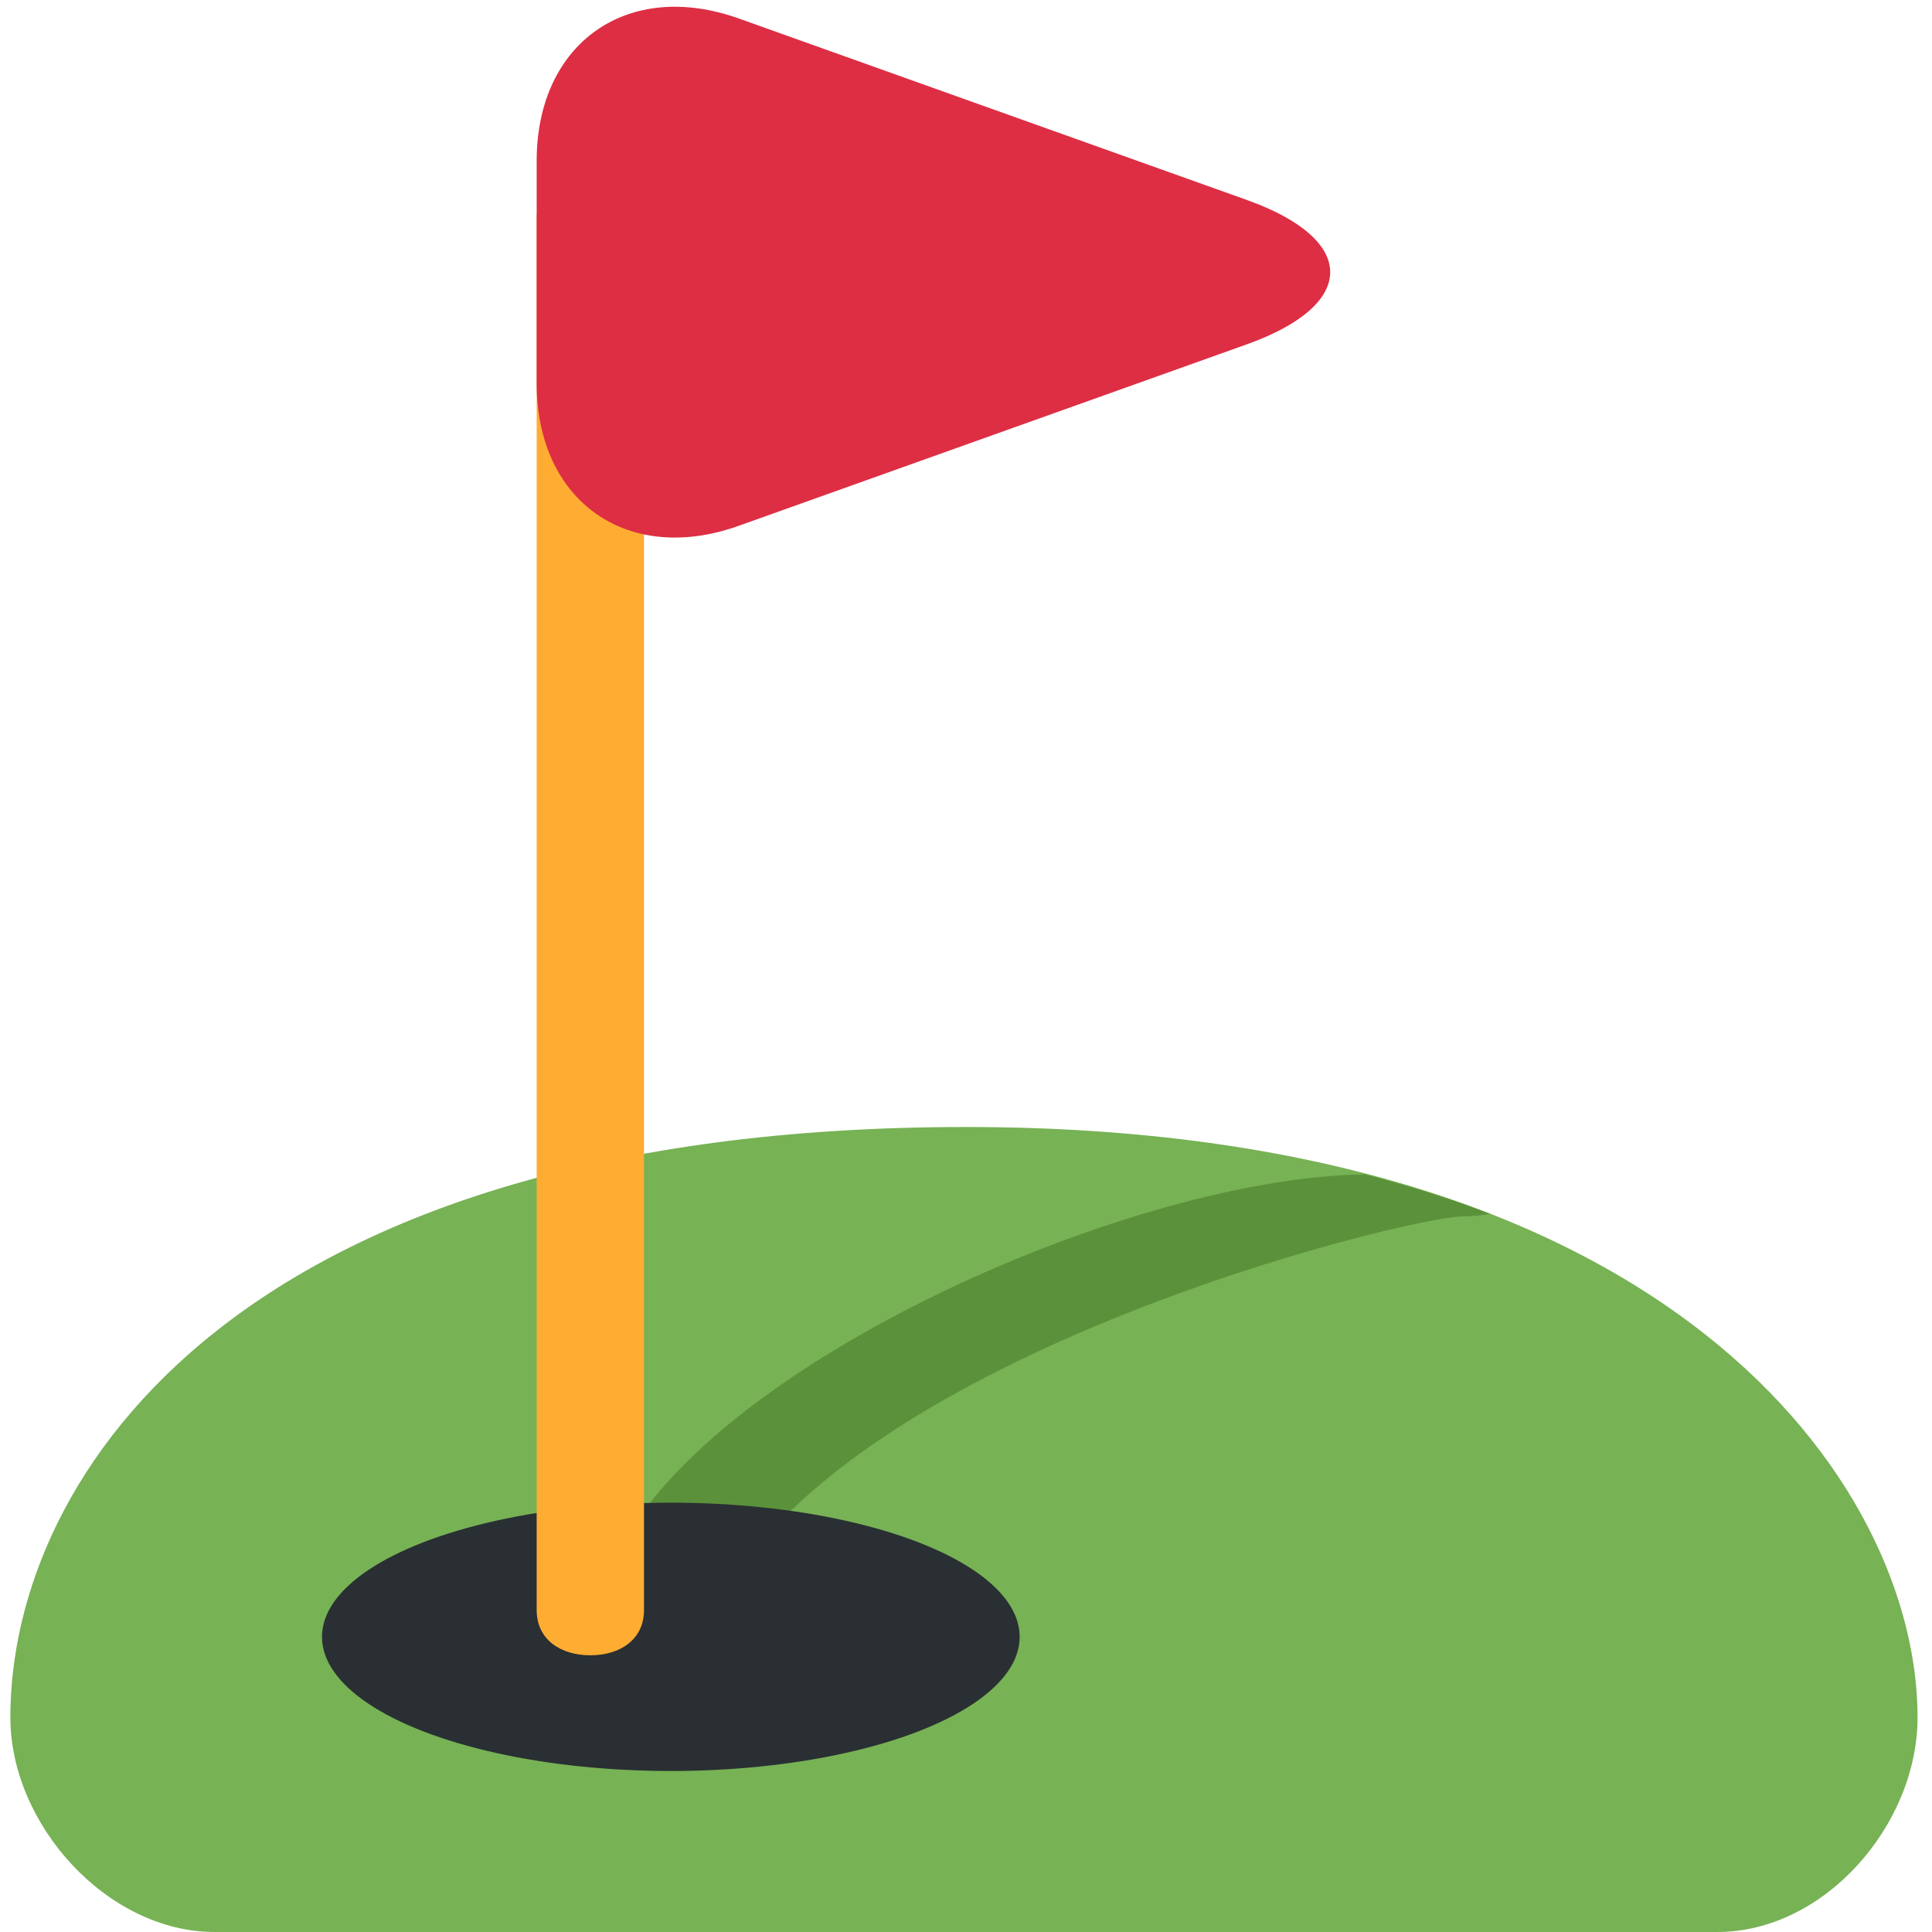
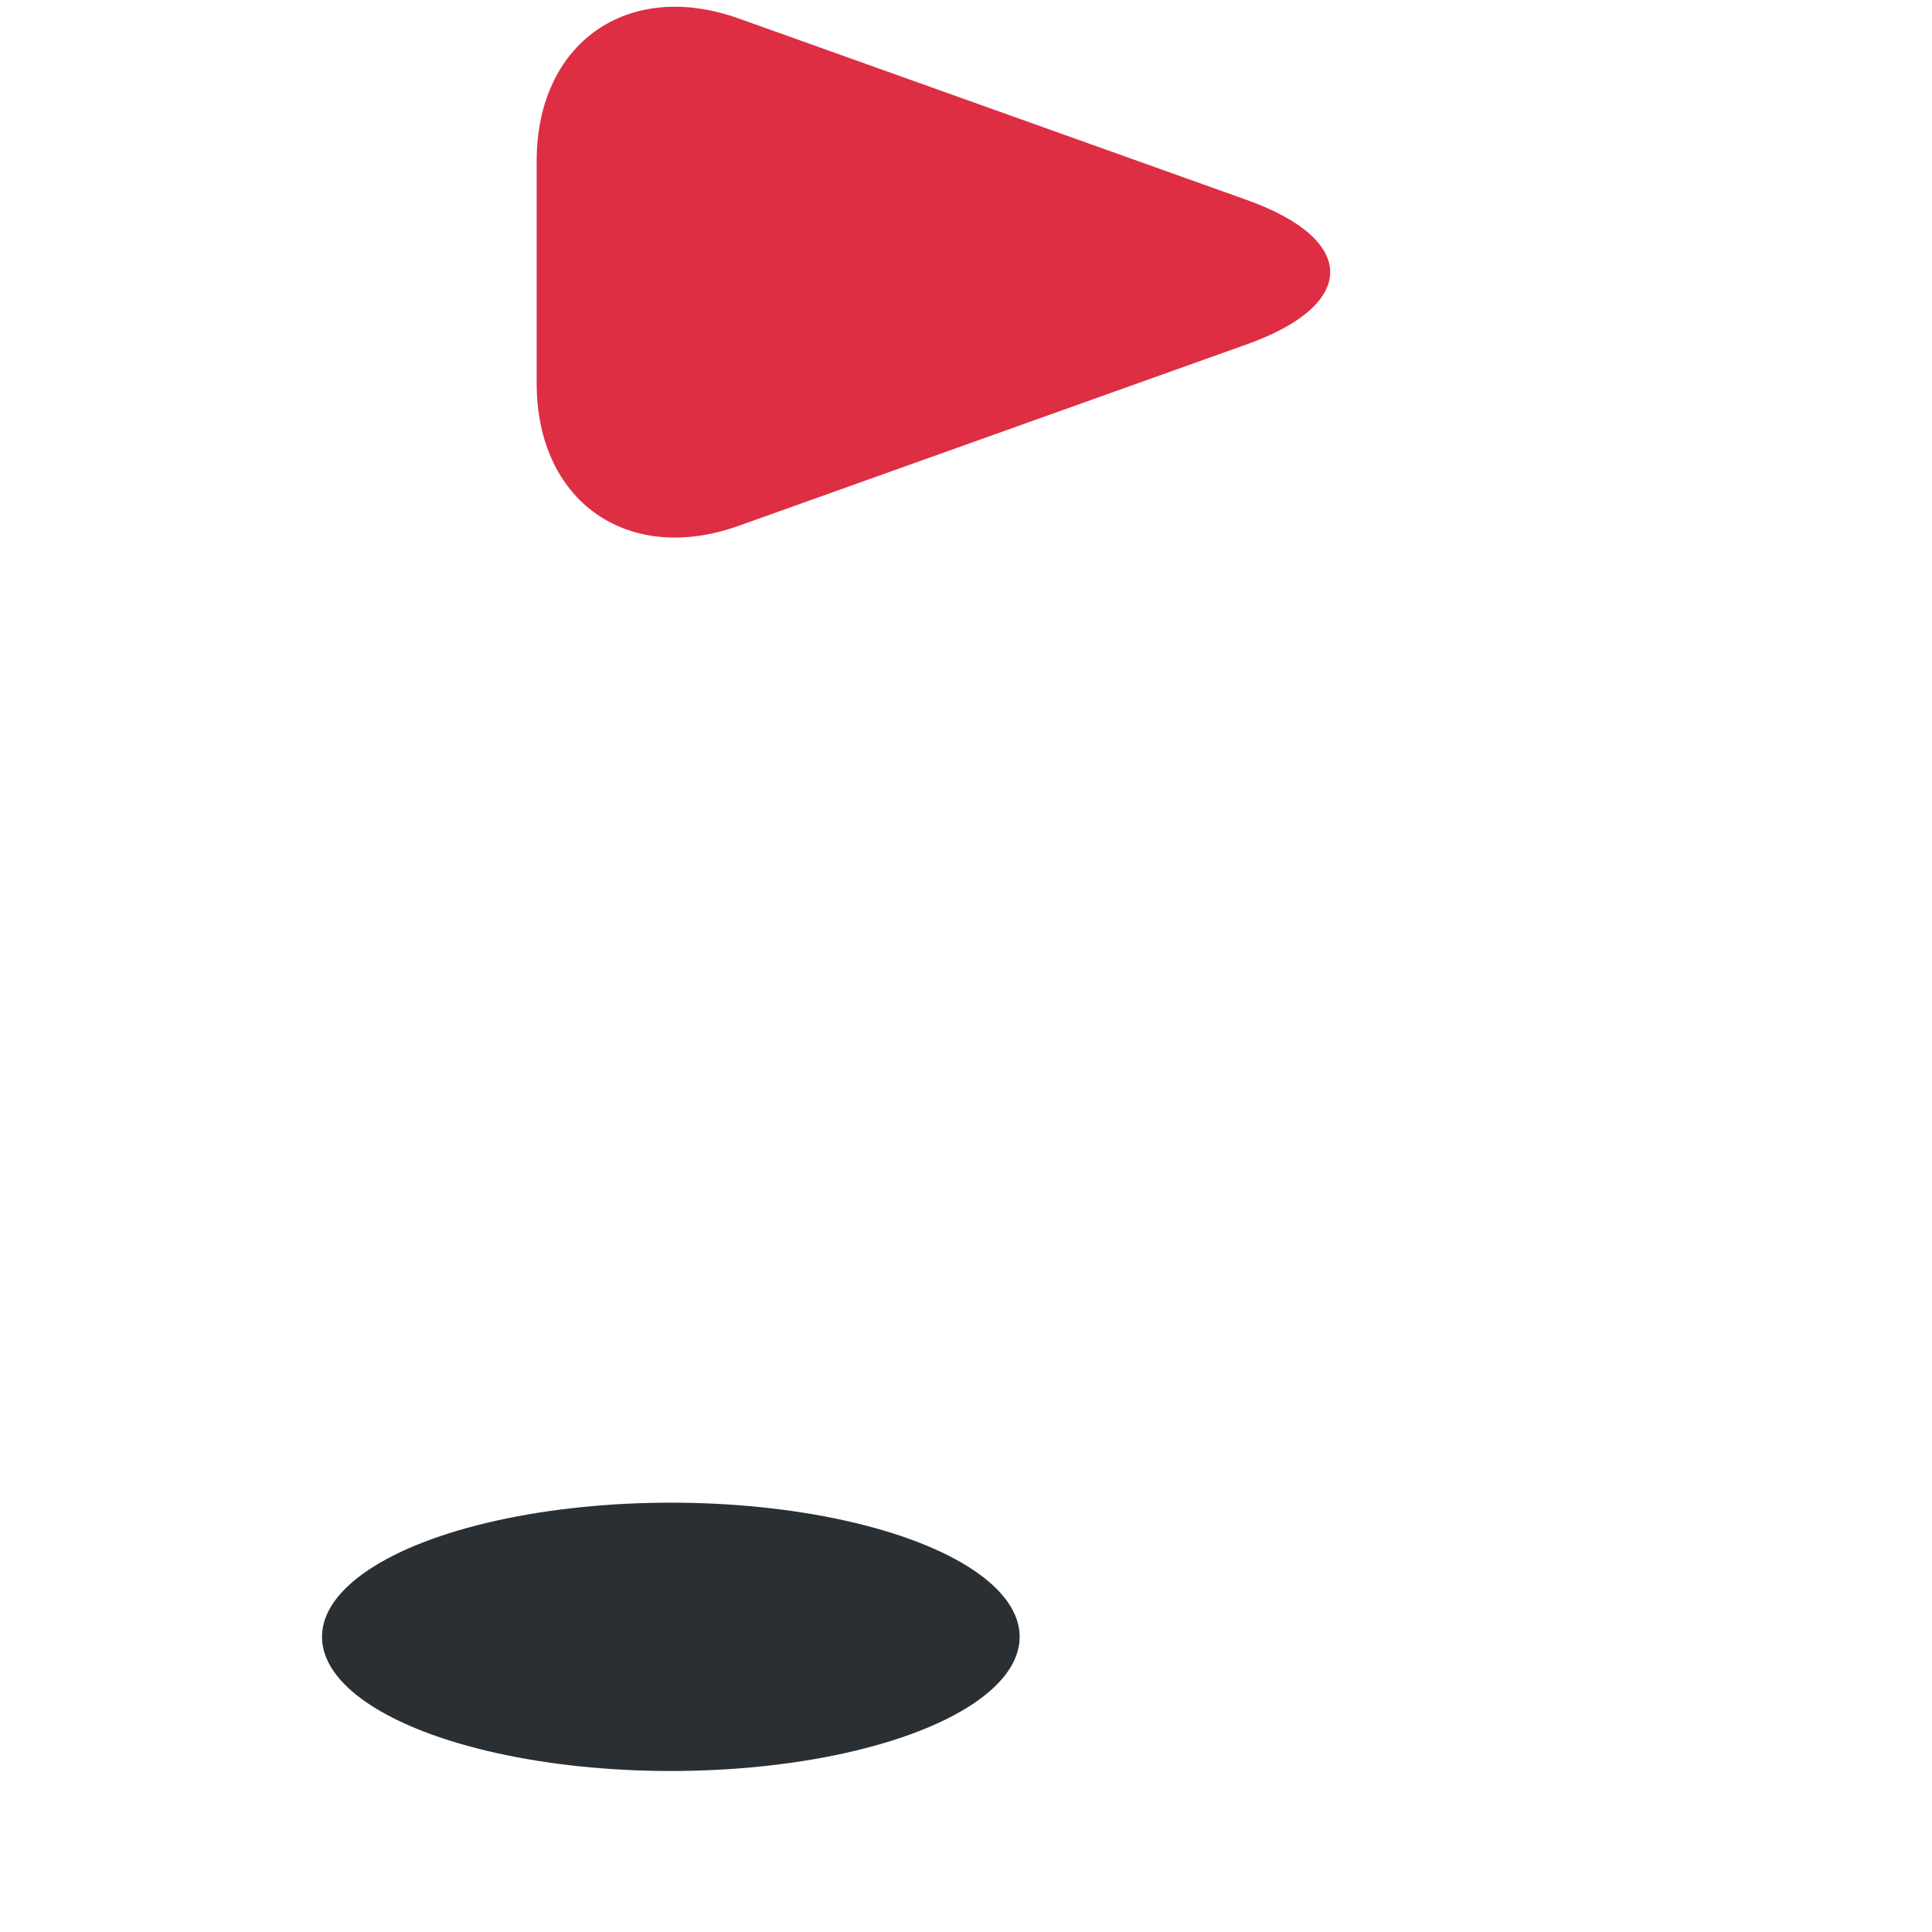
<svg xmlns="http://www.w3.org/2000/svg" viewBox="0 0 36 36">
-   <path fill="#77B255" d="M4 36h28c2 0 3.731-2 3.731-4 0-4.355-4.634-11-17.731-11C4.508 21 .193 27.459.193 32 .193 34 2 36 4 36z" />
-   <path fill="#5C913B" d="M11.292 29.5s.958.667 1.958.667c2.208-4.875 13-7.5 14-7.5.15 0 .33-.018.512-.047-.716-.28-1.502-.521-2.33-.737-4.626.063-13.031 3.917-14.14 7.617z" />
  <ellipse fill="#292F33" cx="12.5" cy="30.5" rx="6.5" ry="2.5" />
-   <path fill="#FFAC33" d="M10 4v26c0 .553.448.844 1 .844s1-.291 1-.844V4h-2z" />
  <path fill="#DD2E44" d="M10 3C10 .8 11.695-.395 13.767.345l9.466 3.381c2.071.74 2.071 1.951 0 2.69l-9.466 3.381C11.695 10.538 10 9.343 10 7.143V3z" />
</svg>